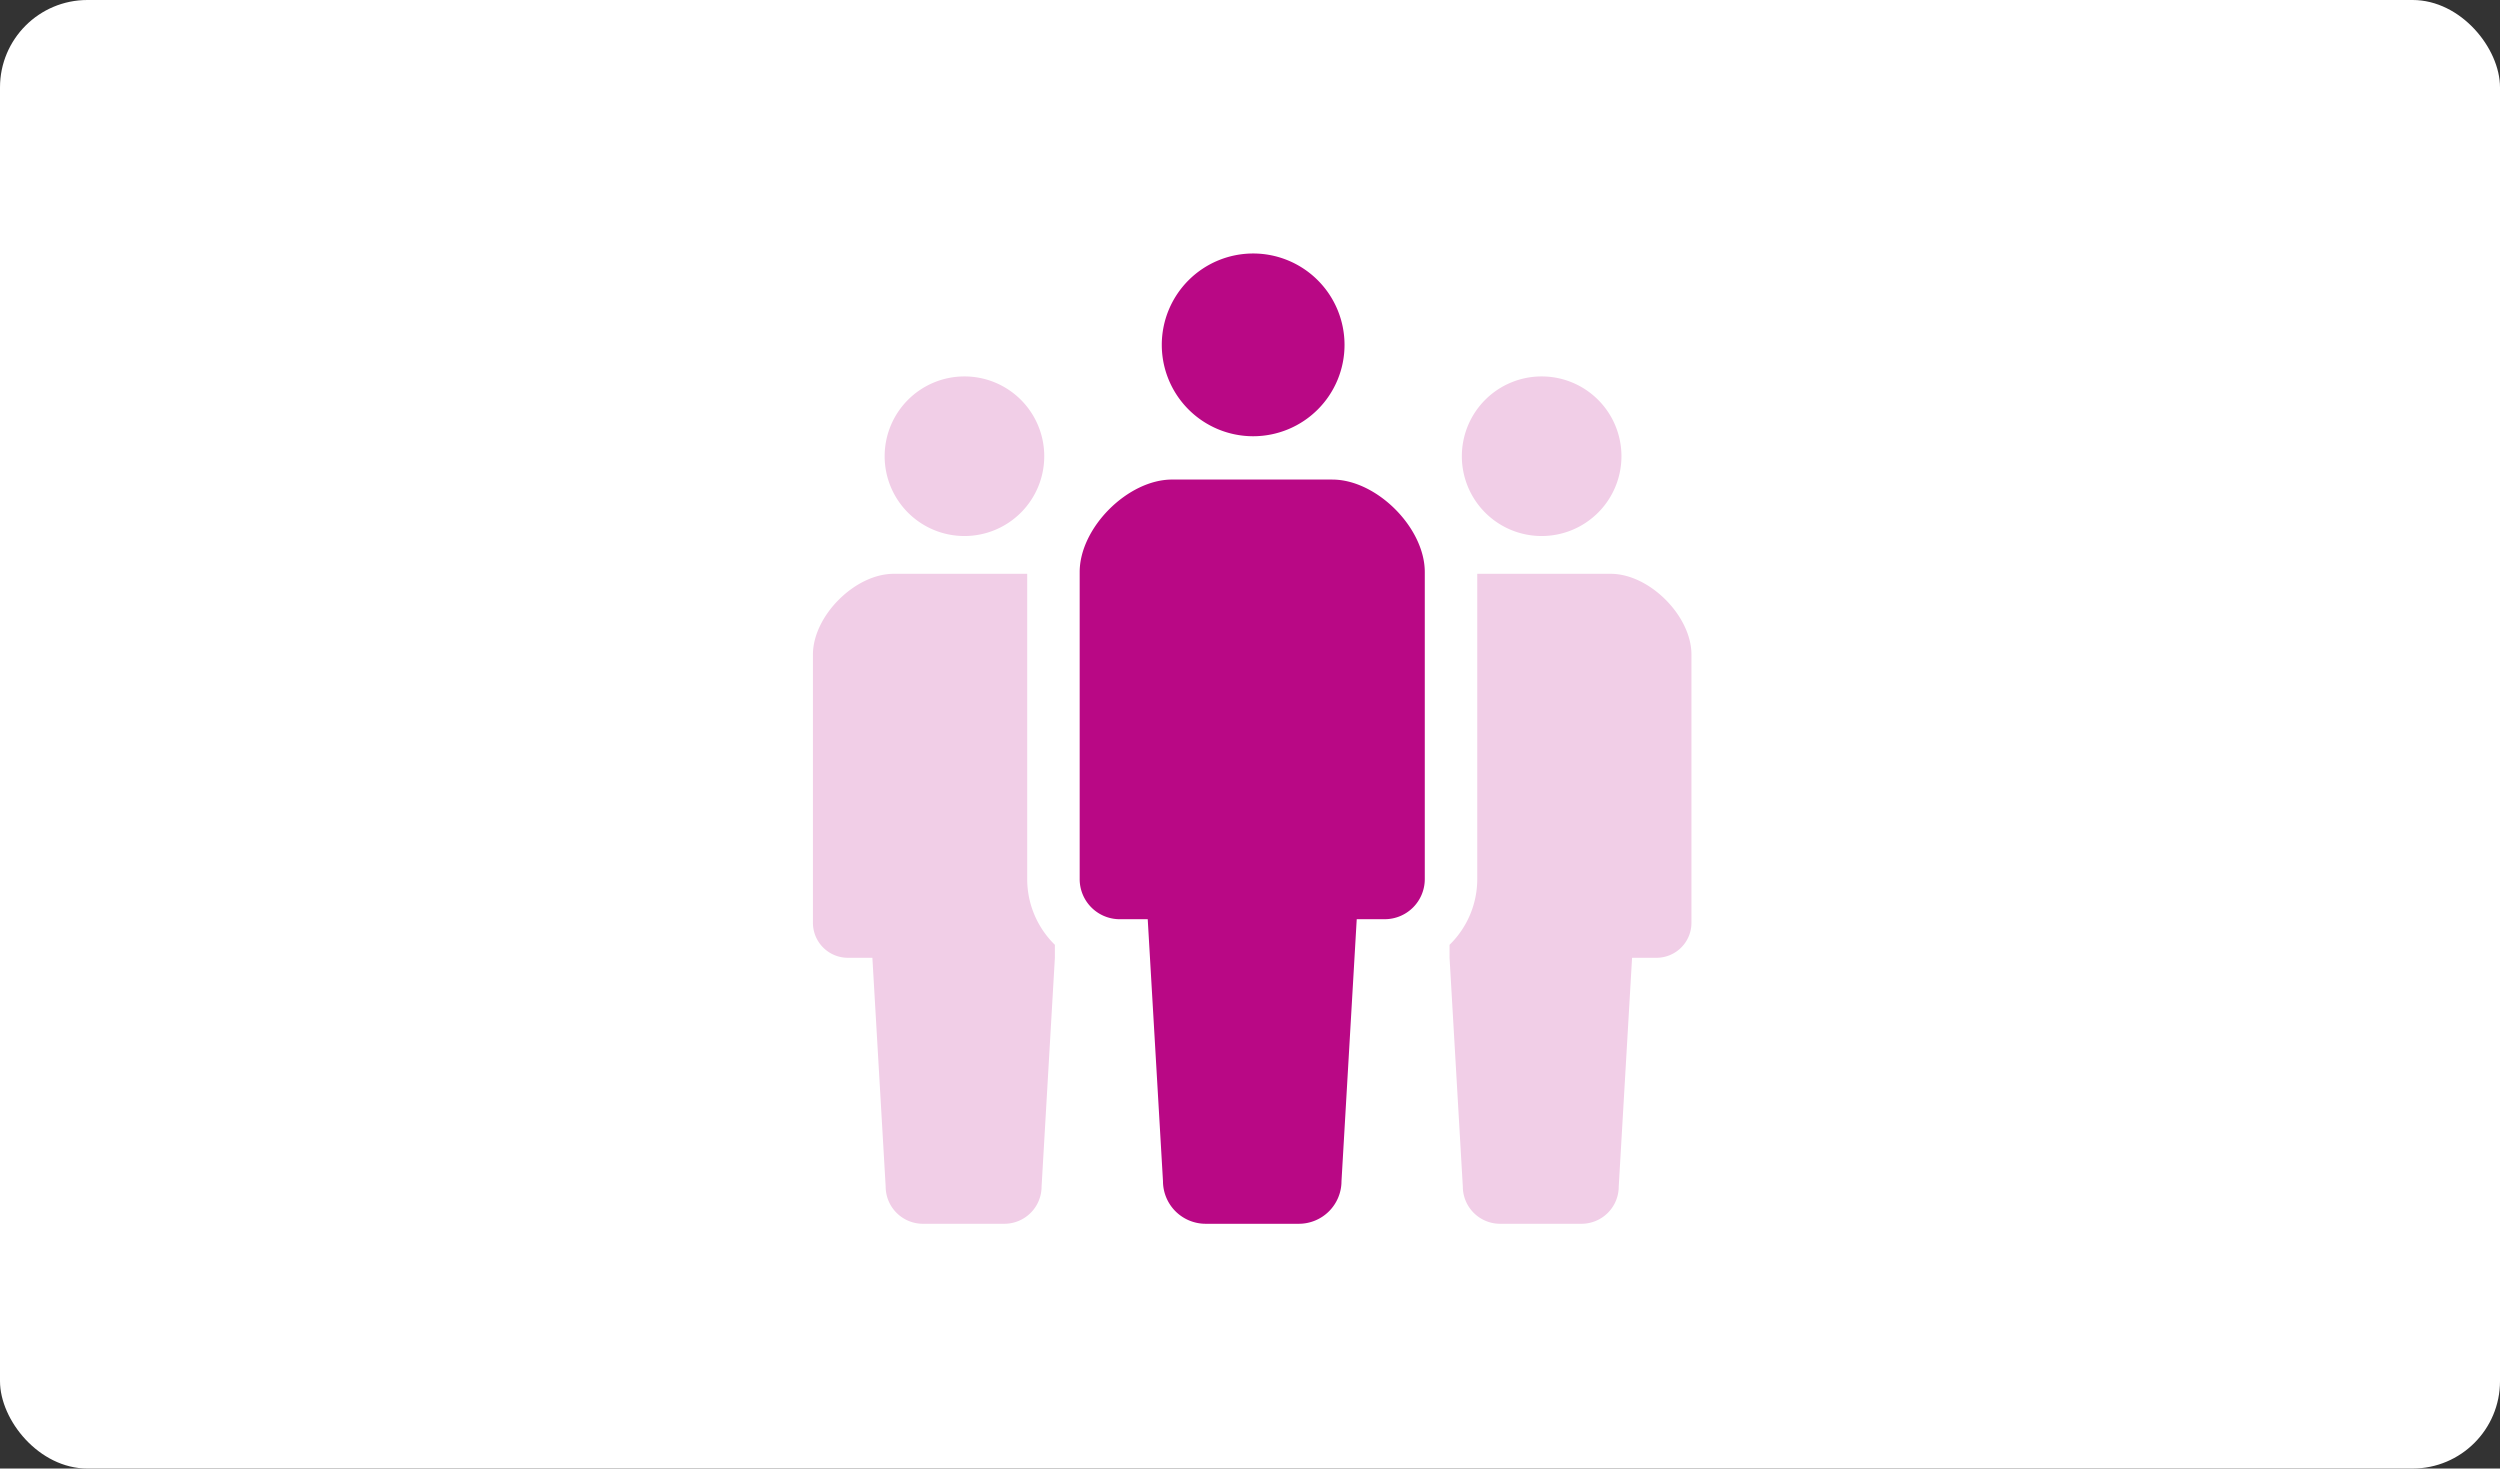
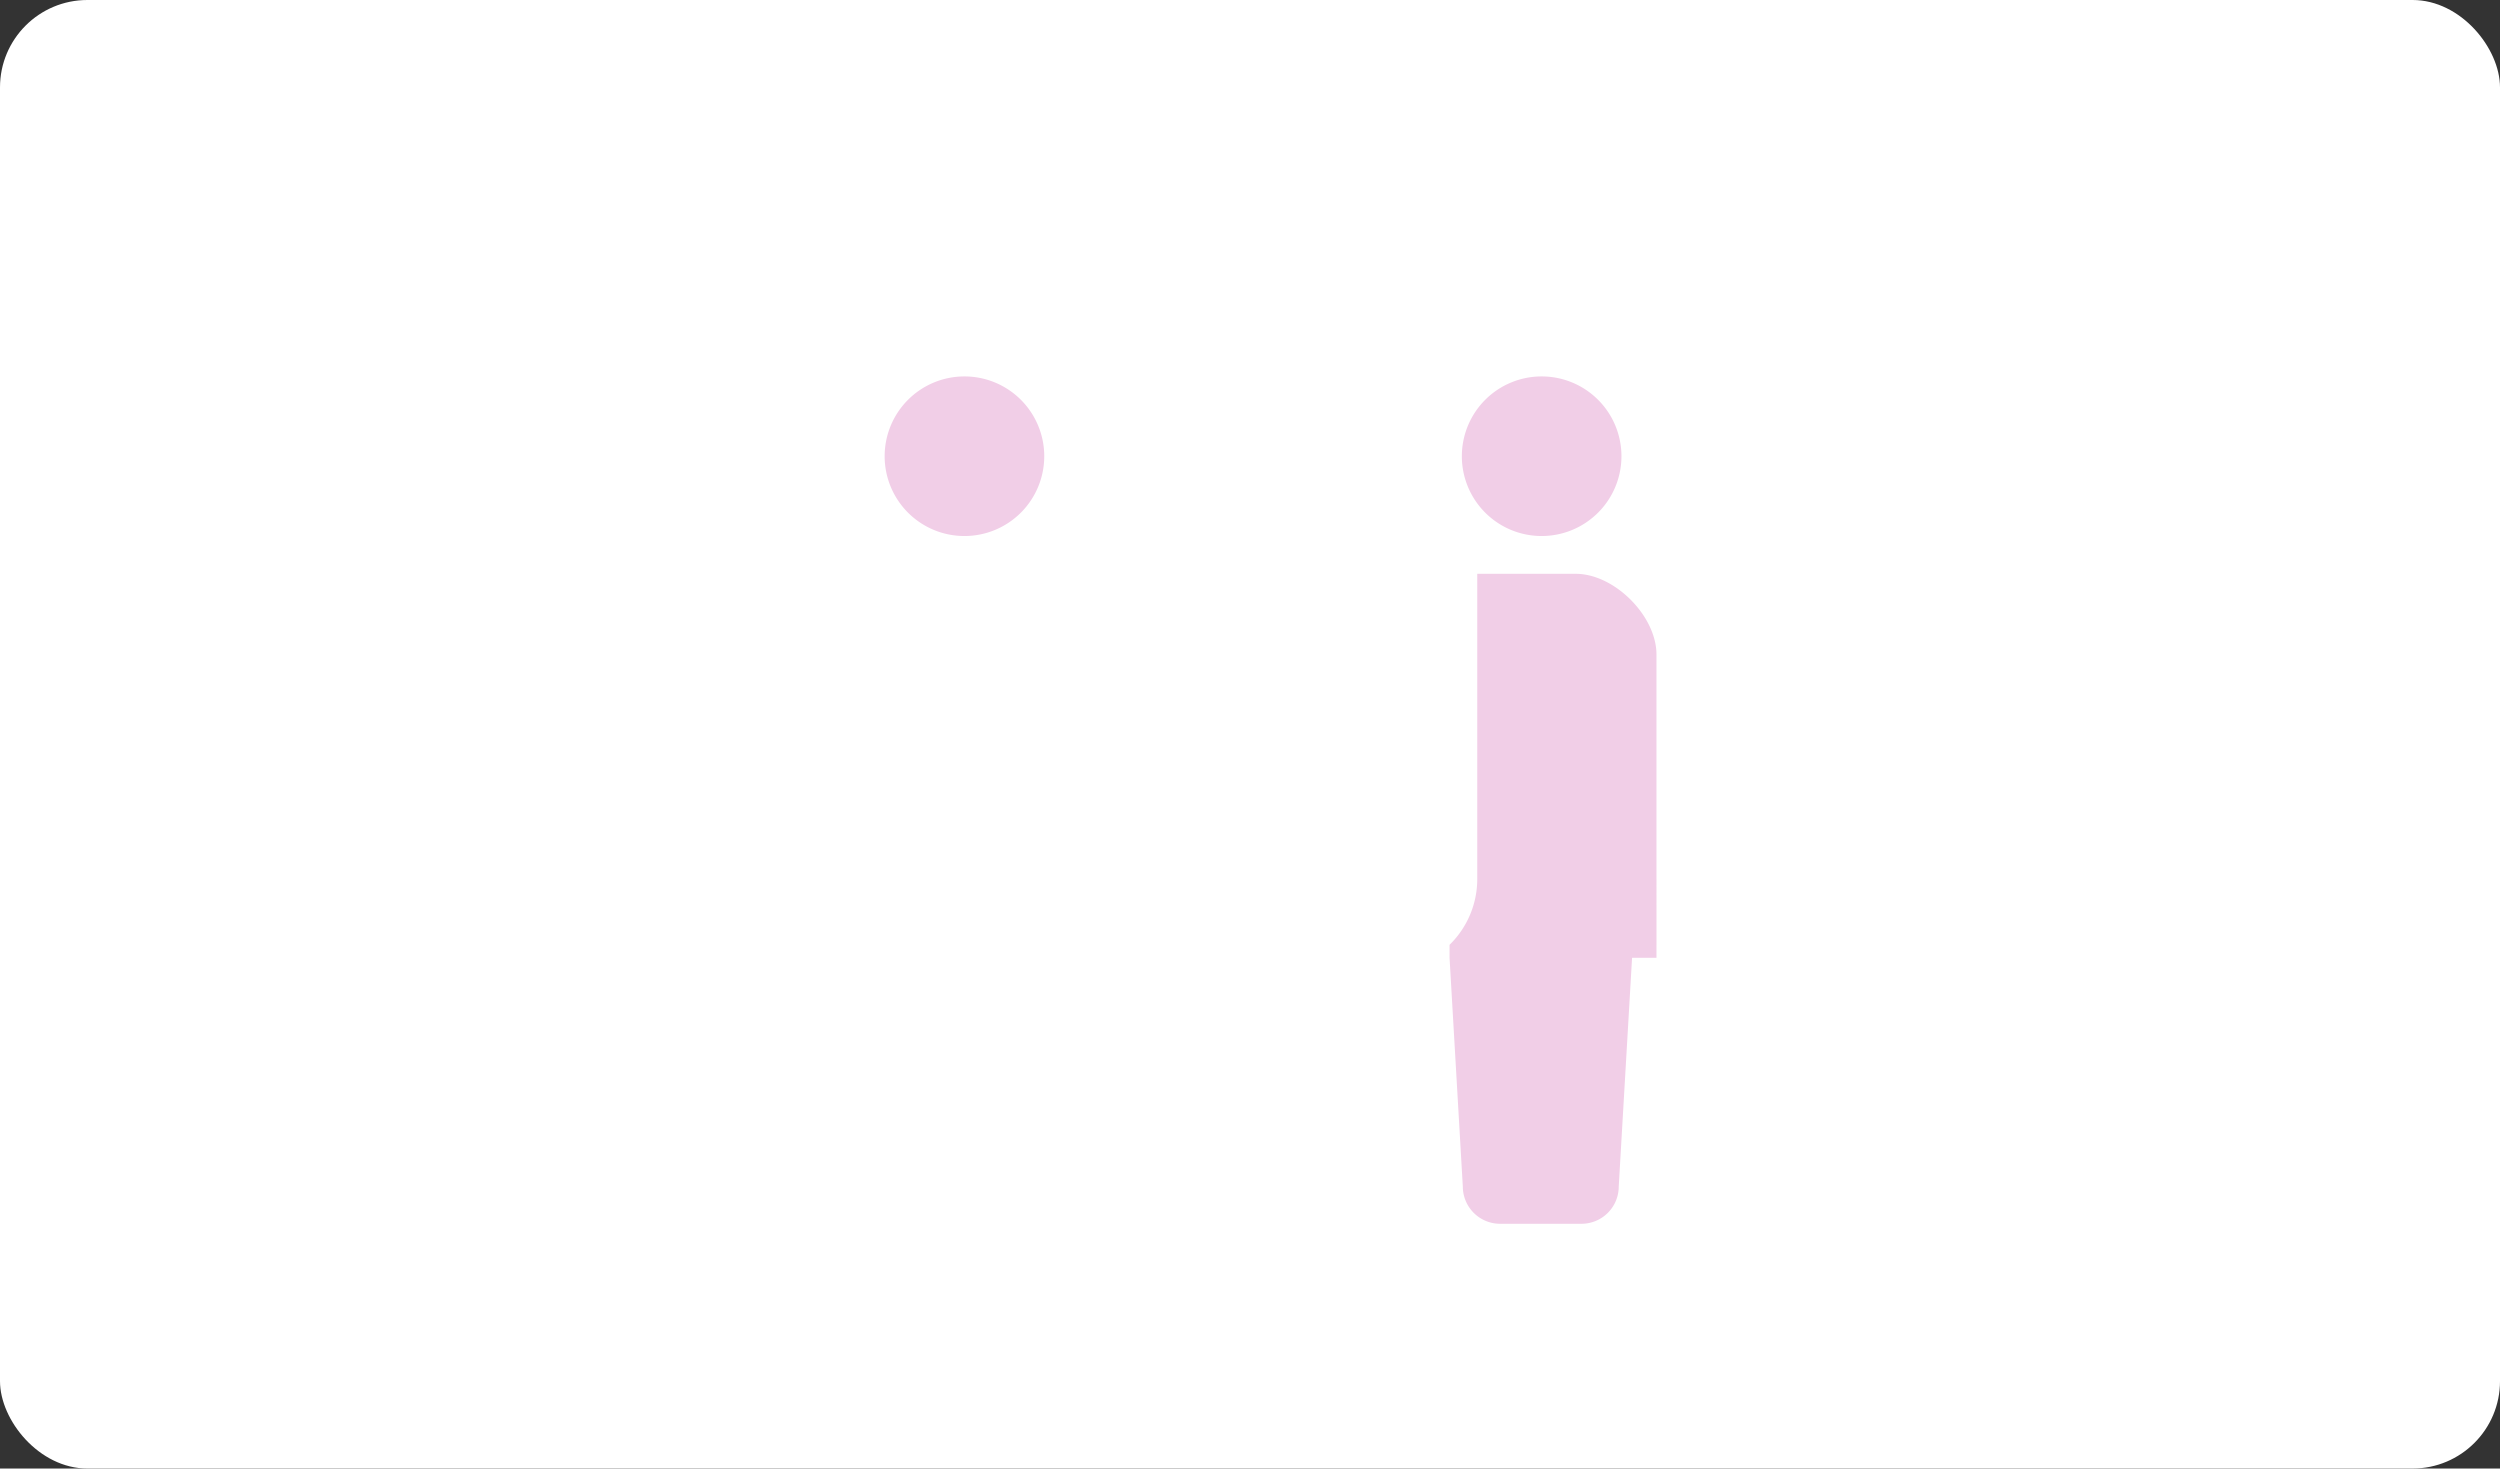
<svg xmlns="http://www.w3.org/2000/svg" width="286" height="168" viewBox="0 0 286 168">
  <rect x="0" y="0" width="286" height="168" fill="#333333" stroke="none" />
  <defs>
    <clipPath id="clip-path">
      <rect id="長方形_8863" data-name="長方形 8863" width="100.51" height="111" fill="none" />
    </clipPath>
  </defs>
  <g id="data_age" transform="translate(0 -478.521)">
    <rect id="長方形_9078" data-name="長方形 9078" width="286" height="168" rx="10" transform="translate(0 478.521)" fill="#fff" />
    <g id="グループ_54439" data-name="グループ 54439" transform="translate(93 507.521)">
      <g id="グループ_53702" data-name="グループ 53702" clip-path="url(#clip-path)">
-         <path id="パス_45101" data-name="パス 45101" d="M56.474,20.906A10.453,10.453,0,1,0,46.02,10.456a10.453,10.453,0,0,0,10.454,10.45" transform="translate(-6.112)" fill="#b90885" />
-         <path id="パス_45102" data-name="パス 45102" d="M64.091,29.82H45.763c-5.065,0-10.575,5.511-10.575,10.577V75.531a4.585,4.585,0,0,0,4.585,4.587h3.2l1.745,29.962A4.88,4.88,0,0,0,49.6,114.96H60.259a4.88,4.88,0,0,0,4.881-4.881l1.743-29.962h3.2a4.586,4.586,0,0,0,4.585-4.587V40.4c0-5.066-5.511-10.577-10.577-10.577" transform="translate(-4.673 -3.96)" fill="#b90885" />
        <path id="パス_45103" data-name="パス 45103" d="M18.589,34.475a9.129,9.129,0,1,0-9.128-9.128,9.127,9.127,0,0,0,9.128,9.128" transform="translate(-1.257 -2.154)" fill="#f1cee7" />
        <path id="パス_45104" data-name="パス 45104" d="M94.733,34.475a9.129,9.129,0,1,0-9.128-9.128,9.126,9.126,0,0,0,9.128,9.128" transform="translate(-11.369 -2.154)" fill="#f1cee7" />
-         <path id="パス_45105" data-name="パス 45105" d="M24.512,42.256H9.235C4.812,42.256,0,47.071,0,51.494V82.177a4,4,0,0,0,4,4.006H6.8L8.32,112.35a4.263,4.263,0,0,0,4.264,4.262h9.31a4.263,4.263,0,0,0,4.263-4.262l1.521-26.167V84.7a10.52,10.52,0,0,1-3.166-7.515Z" transform="translate(0 -5.612)" fill="#f1cee7" />
-         <path id="パス_45106" data-name="パス 45106" d="M102.429,42.256H87.152V77.182A10.512,10.512,0,0,1,83.983,84.7v1.485L85.5,112.35a4.264,4.264,0,0,0,4.265,4.262h9.31a4.262,4.262,0,0,0,4.262-4.262l1.525-26.167h2.793a4,4,0,0,0,4-4.006V51.494c0-4.423-4.812-9.238-9.235-9.238" transform="translate(-11.154 -5.612)" fill="#f1cee7" />
+         <path id="パス_45106" data-name="パス 45106" d="M102.429,42.256H87.152V77.182A10.512,10.512,0,0,1,83.983,84.7v1.485L85.5,112.35a4.264,4.264,0,0,0,4.265,4.262h9.31a4.262,4.262,0,0,0,4.262-4.262l1.525-26.167h2.793V51.494c0-4.423-4.812-9.238-9.235-9.238" transform="translate(-11.154 -5.612)" fill="#f1cee7" />
      </g>
    </g>
  </g>
</svg>